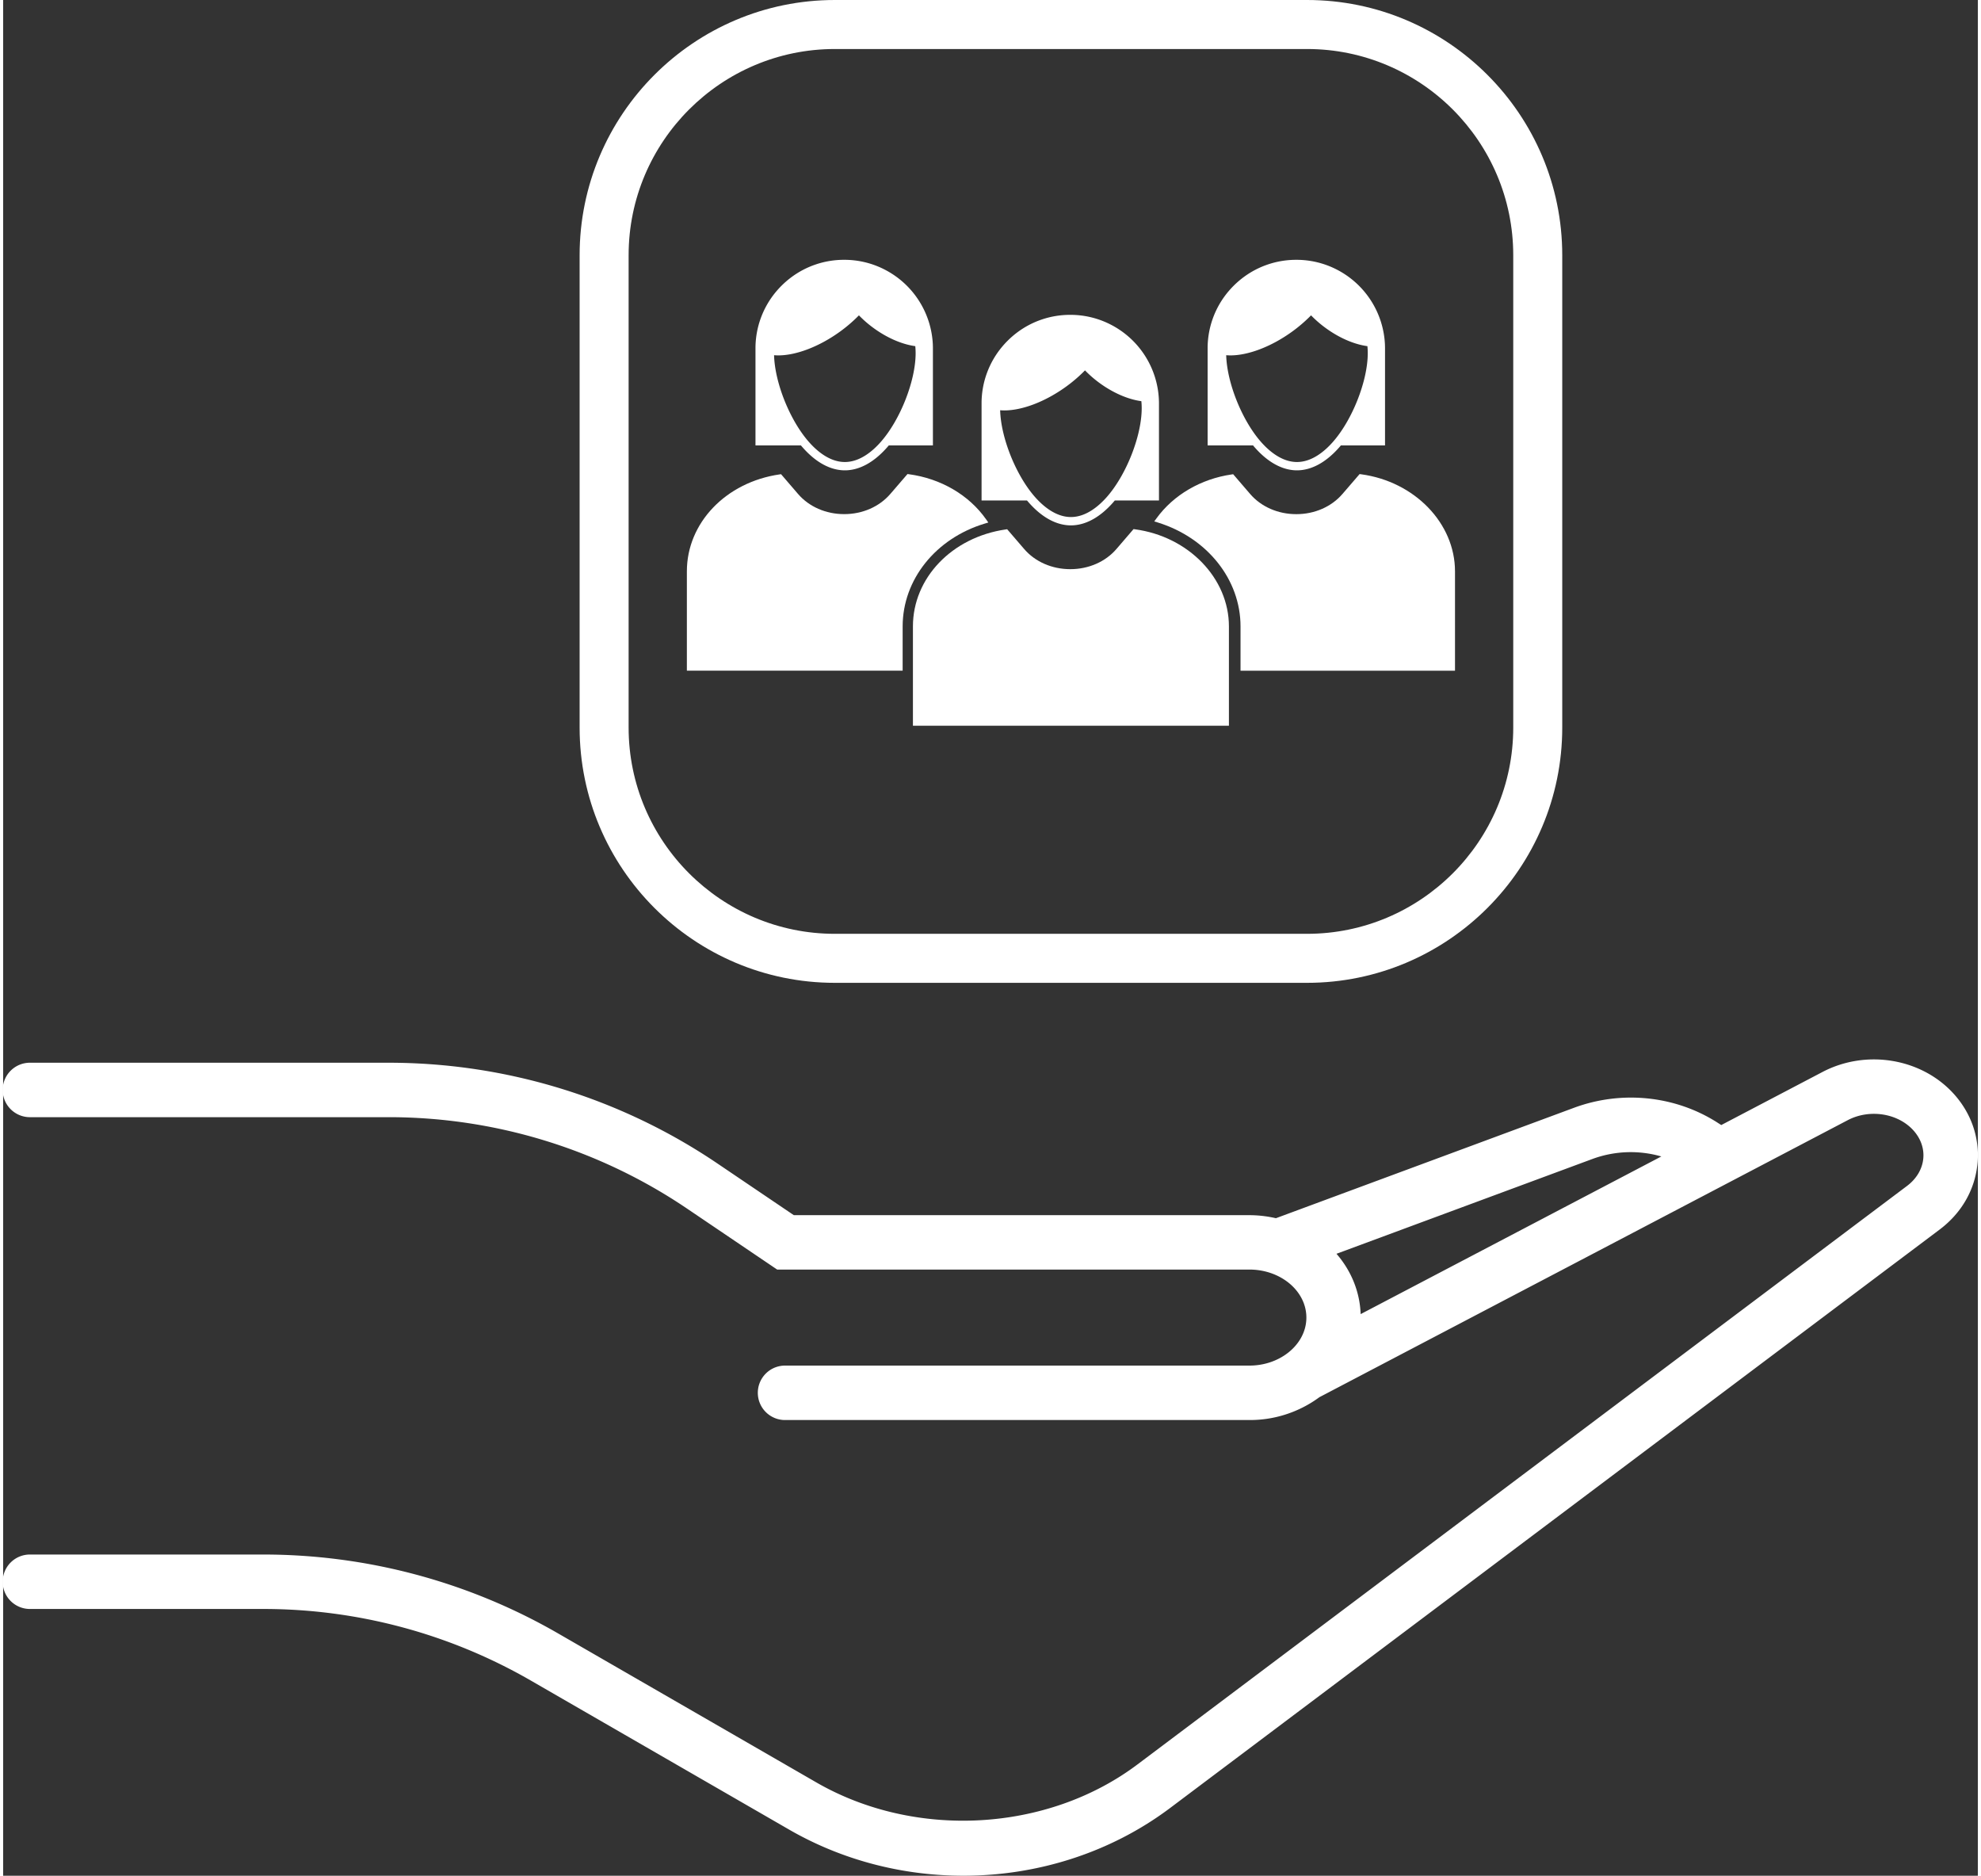
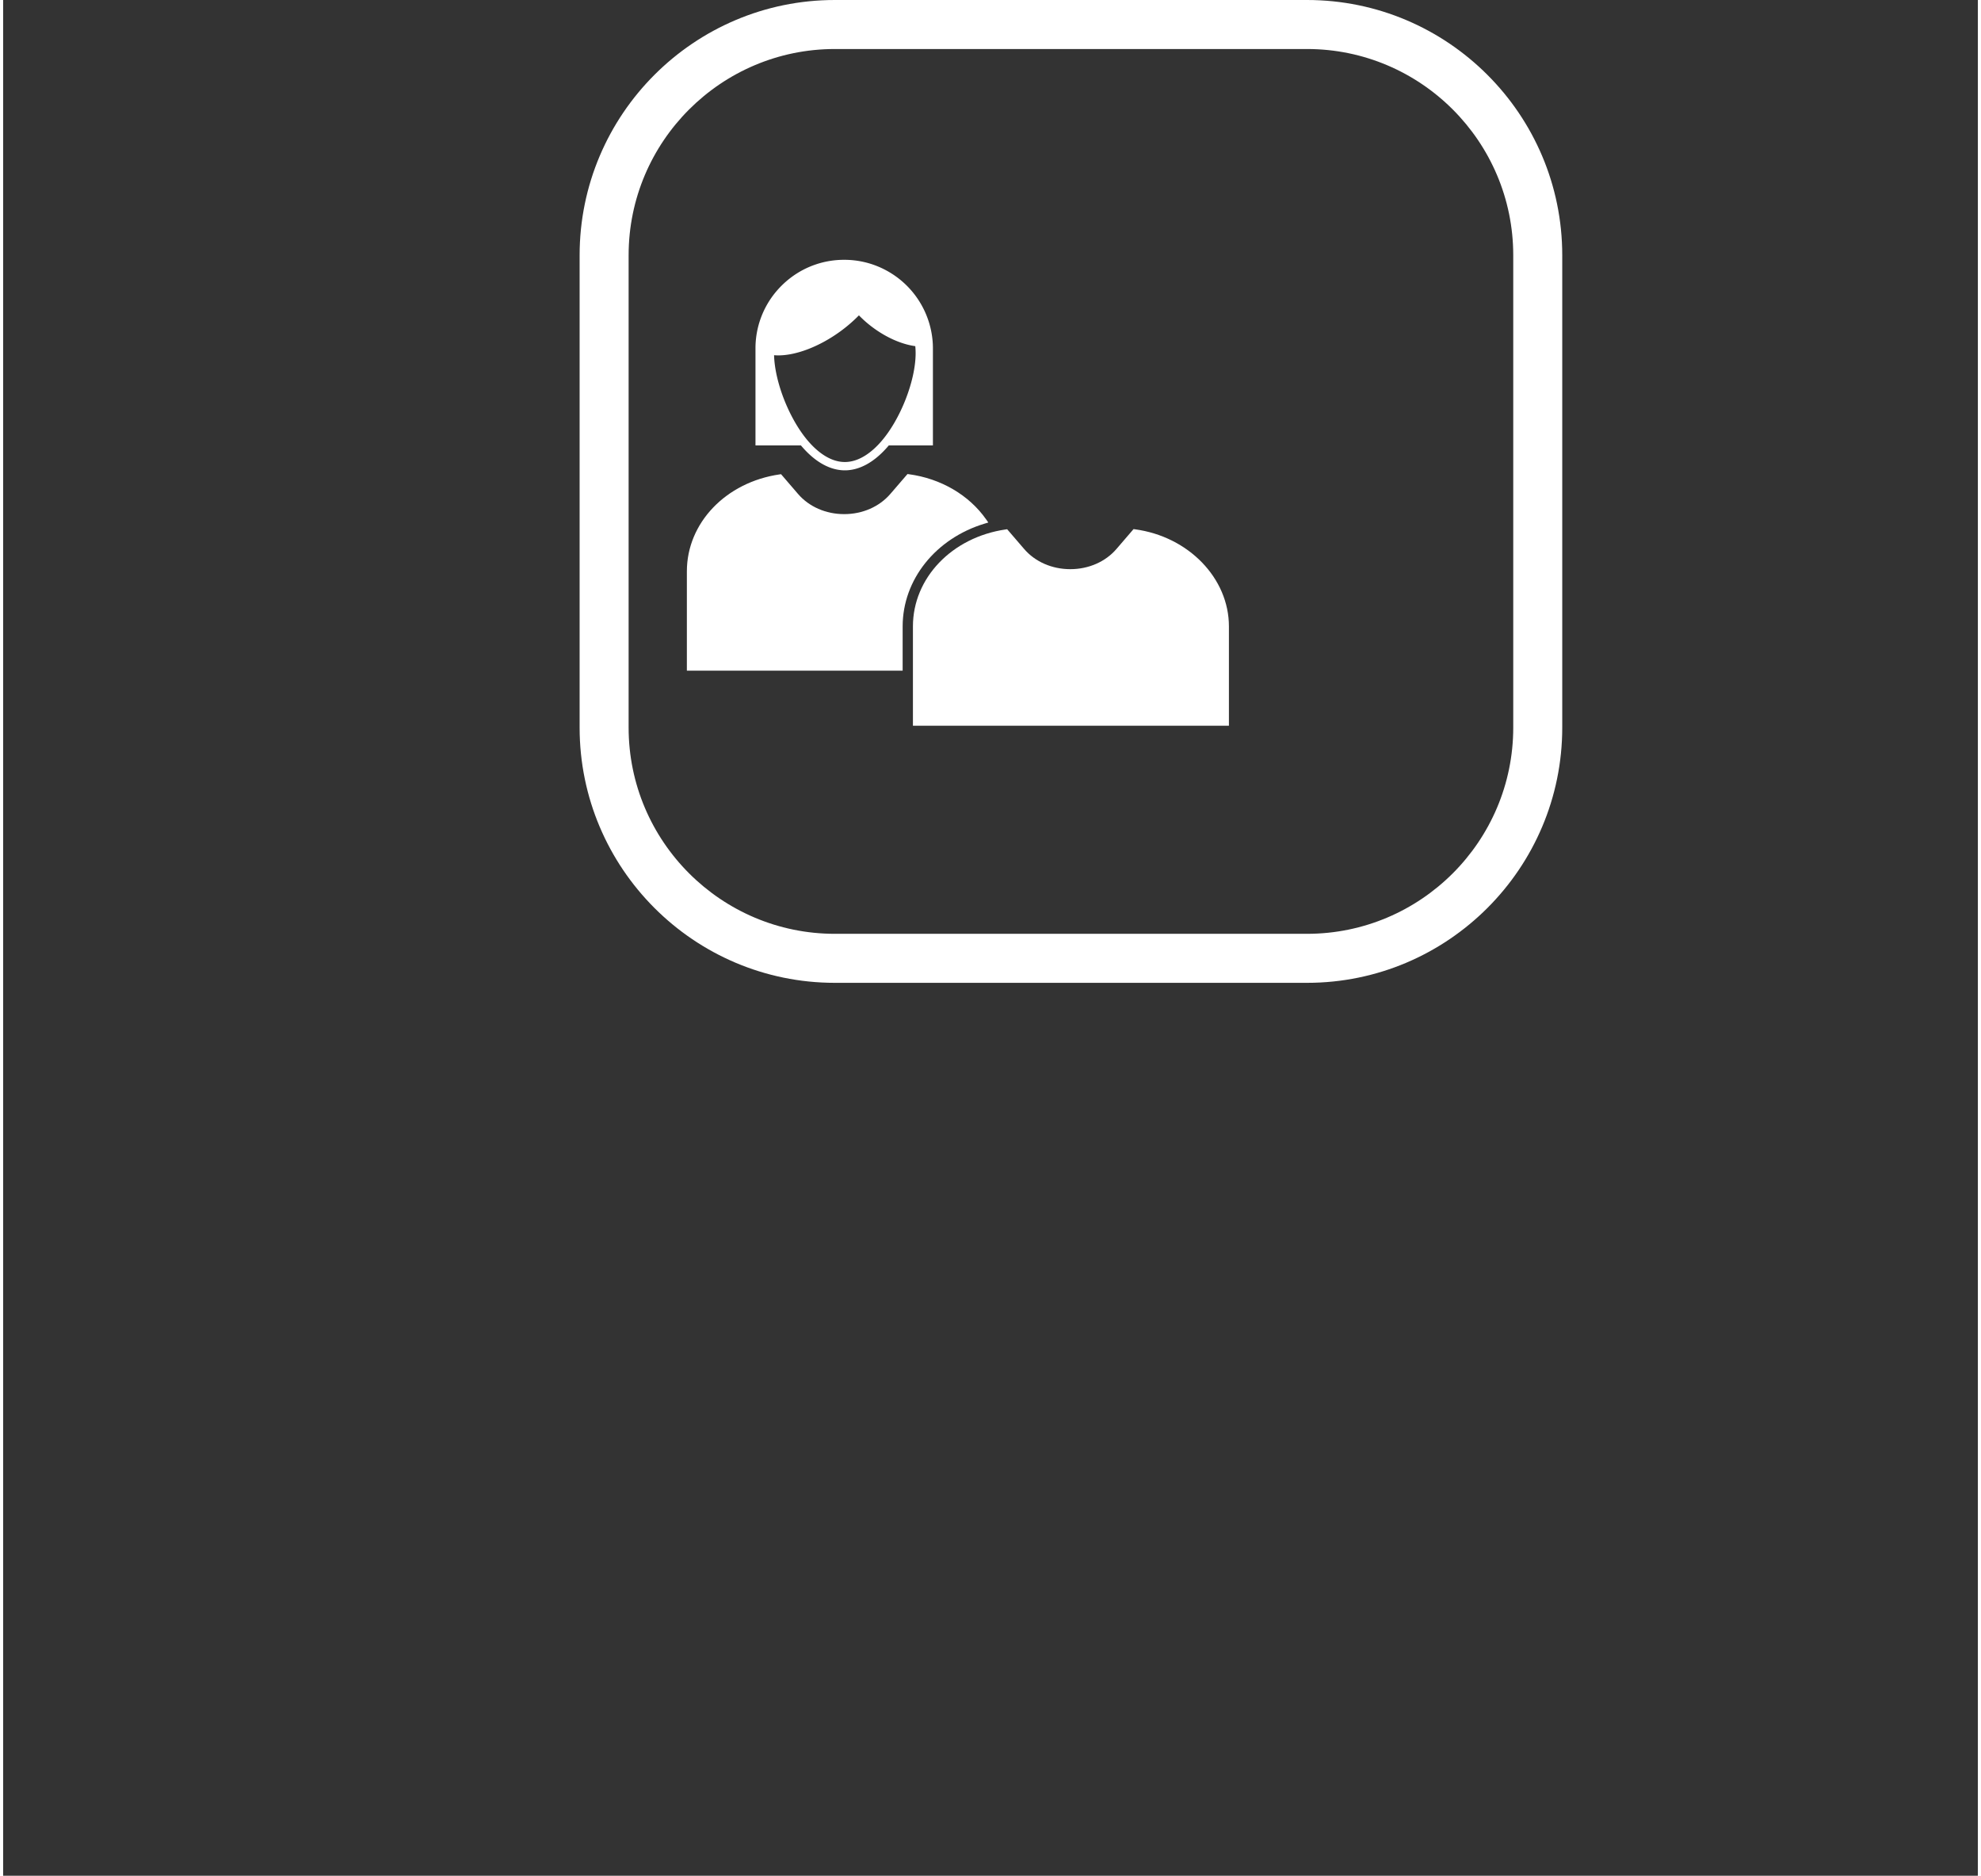
<svg xmlns="http://www.w3.org/2000/svg" viewBox="0 0 2651.69 2518.23" width="150" height="142">
  <rect x="0" y="0" width="2651.69" height="2518.23" fill="#333333" stroke="none" />
  <defs>
    <style>.cls-1{fill:#fff;}</style>
  </defs>
  <title>about_us</title>
  <g id="Layer_2" data-name="Layer 2">
    <g id="Layer_1-2" data-name="Layer 1">
-       <path class="cls-1" d="M2619,1468.18c-43.37-47.56-117.39-59.74-176-29l-135.88,71.23-4.87-3.12c-56.64-36.32-128.78-43.83-193-20l-400.14,148.2a161.53,161.53,0,0,0-35.55-4.09H1061.76l-101.84-68.87a788,788,0,0,0-443.08-135.78H36.55a36.55,36.55,0,1,0,0,73.09H516.84A715.17,715.17,0,0,1,919,1623l120.38,81.43h634.17c42.16,0,76.46,28.91,76.46,64.46,0,18.7-9.56,35.52-24.71,47.31h0c-13.63,10.61-31.78,17.15-51.75,17.15h-623a36.55,36.55,0,1,0,0,73.09h623a157,157,0,0,0,93.92-30.66l709.43-371.89c29.2-15.32,67.07-9.51,88.07,13.52,9.93,10.89,14.7,24.34,13.43,37.86-1.33,14.24-9.13,27.38-22,37L1523.31,2368.72c-121,91-298.45,100.89-431.46,24.15L744.93,2192.75A792,792,0,0,0,349.77,2087H36.55a36.55,36.55,0,1,0,0,73.09H349.77a718.72,718.72,0,0,1,358.64,96l346.91,200.13c72,41.55,153.26,62,234.15,62,99,0,197.39-30.69,277.75-91.08l1033.12-776.43c29.48-22.15,47.53-53.62,50.81-88.61C2654.37,1527.83,2642.94,1494.48,2619,1468.18Zm-484.36,87.58a148.84,148.84,0,0,1,92-3.18l-403.75,211.66c-1.12-30.55-13-58.59-32.46-81Z" />
      <path class="cls-1" d="M1073.7,600.79c17.67,20.05,37.24,30.65,56.58,30.65s38.89-10.6,56.57-30.65c.8-.9,1.58-1.83,2.37-2.77h59.3V467.91c0-1.44,0-2.88-.09-4.3h0l0-.74A119.2,119.2,0,0,0,1183,361.54h0l-.56-.28a118,118,0,0,0-53.08-12.45h-1.13a118.32,118.32,0,0,0-69.46,23.13,120.52,120.52,0,0,0-13.26,11.37c-2.78,2.75-5.41,5.63-7.89,8.6a118.3,118.3,0,0,0-27.36,74.15v.4h0c0,.48,0,1,0,1.44V598h61.06C1072.11,599,1072.9,599.89,1073.7,600.79ZM1041,477.12c24,0,55.14-11.84,83-32.09a198.82,198.82,0,0,0,25.17-21.67,150.54,150.54,0,0,0,18.42,16.13c18.53,13.79,39.07,22.78,57.25,25.23.3,3.09.47,6.23.47,9.4,0,37.09-20.59,89.49-46.88,119.27-10.8,12.26-27.93,26.87-48.18,26.87s-37.39-14.61-48.2-26.87c-25.64-29.06-45.85-79.62-46.82-116.51Q1038.07,477.12,1041,477.12Z" />
-       <path class="cls-1" d="M1377.24,674.67c17.68,20.06,37.24,30.66,56.59,30.66s38.89-10.6,56.56-30.65c.8-.91,1.59-1.83,2.38-2.77h59.3V541.8c0-1.45,0-2.88-.1-4.31h0l0-.75a119.15,119.15,0,0,0-65.38-101.31v0l-.56-.28a118.07,118.07,0,0,0-53.09-12.45h-1.12a118.39,118.39,0,0,0-69.47,23.13,120.58,120.58,0,0,0-13.25,11.37q-4.18,4.14-7.89,8.61a118.27,118.27,0,0,0-27.36,74.14v.41h0c0,.48,0,1,0,1.45V671.91h61C1375.66,672.85,1376.44,673.77,1377.24,674.67ZM1344.57,551c24,0,55.14-11.85,83-32.09a198.19,198.19,0,0,0,25.17-21.68,152.22,152.22,0,0,0,18.42,16.14c18.53,13.78,39.07,22.77,57.25,25.22.31,3.09.47,6.23.47,9.4,0,37.1-20.59,89.49-46.87,119.28-10.81,12.25-27.93,26.86-48.18,26.86s-37.4-14.61-48.2-26.86c-25.64-29.06-45.85-79.62-46.83-116.52C1340.67,550.92,1342.6,551,1344.57,551Z" />
-       <path class="cls-1" d="M1680.79,600.79c17.67,20.05,37.24,30.65,56.58,30.65s38.89-10.6,56.57-30.65c.79-.9,1.58-1.83,2.37-2.77h59.3V467.91c0-1.44,0-2.88-.09-4.3h0l0-.74a119.2,119.2,0,0,0-65.38-101.32h0l-.56-.28a118,118,0,0,0-53.08-12.45h-1.13a118.32,118.32,0,0,0-69.46,23.13,120.52,120.52,0,0,0-13.26,11.37c-2.78,2.75-5.41,5.63-7.89,8.6a118.3,118.3,0,0,0-27.36,74.15v.4h0c0,.48,0,1,0,1.44V598h61.06C1679.2,599,1680,599.89,1680.79,600.79Zm-32.67-123.67c24,0,55.14-11.84,83-32.09a198,198,0,0,0,25.16-21.67,151.4,151.4,0,0,0,18.43,16.13c18.53,13.79,39.06,22.78,57.25,25.23.3,3.09.47,6.23.47,9.4,0,37.09-20.59,89.49-46.88,119.27-10.8,12.26-27.93,26.87-48.18,26.87s-37.39-14.61-48.2-26.87c-25.64-29.06-45.85-79.62-46.82-116.51Q1645.16,477.12,1648.12,477.12Z" />
-       <path class="cls-1" d="M1545.76,700l4.87,1.51c66.36,20.59,110.95,76.62,110.95,139.43v59.52h288V767.06c0-64.58-54.21-120.62-126.1-130.34l-2-.26-23,26.69c-14.84,17.24-37.45,27.13-62,27.13s-47.19-9.89-62-27.13l-22.78-26.49-2,.29c-41.37,6-78.16,27.48-100.94,58.92Z" />
      <path class="cls-1" d="M1207.88,840.94c0-62.68,44.28-118.12,110.19-138l4.85-1.46-2.91-4.15c-23-32.76-60.82-54.87-103.64-60.66l-2-.26-23,26.69c-14.84,17.24-37.45,27.13-62,27.13s-47.19-9.89-62-27.13l-22.78-26.49-2,.29c-72.12,10.47-124.46,65.18-124.46,130.11v133.4h289.74Z" />
      <path class="cls-1" d="M1519.92,710.61l-2-.27L1495,737c-14.83,17.24-37.44,27.12-62,27.12h0c-24.59,0-47.2-9.88-62-27.13l-22.79-26.48-2,.29C1274,721.3,1221.68,776,1221.68,840.94v133.4H1646V840.94C1646,776.36,1591.81,720.32,1519.92,710.61Z" />
      <path class="cls-1" d="M1116.82,1319.48h634.06c189,0,342.71-153.74,342.71-342.71V342.71c0-189-153.74-342.71-342.71-342.71H1116.82c-189,0-342.71,153.74-342.71,342.71V976.77C774.11,1165.74,927.85,1319.48,1116.82,1319.48ZM839.91,342.71C839.91,190,964.13,65.8,1116.82,65.8h634.06c152.69,0,276.91,124.22,276.91,276.91V976.77c0,152.69-124.22,276.91-276.91,276.91H1116.82c-152.69,0-276.91-124.22-276.91-276.91Z" />
    </g>
  </g>
</svg>